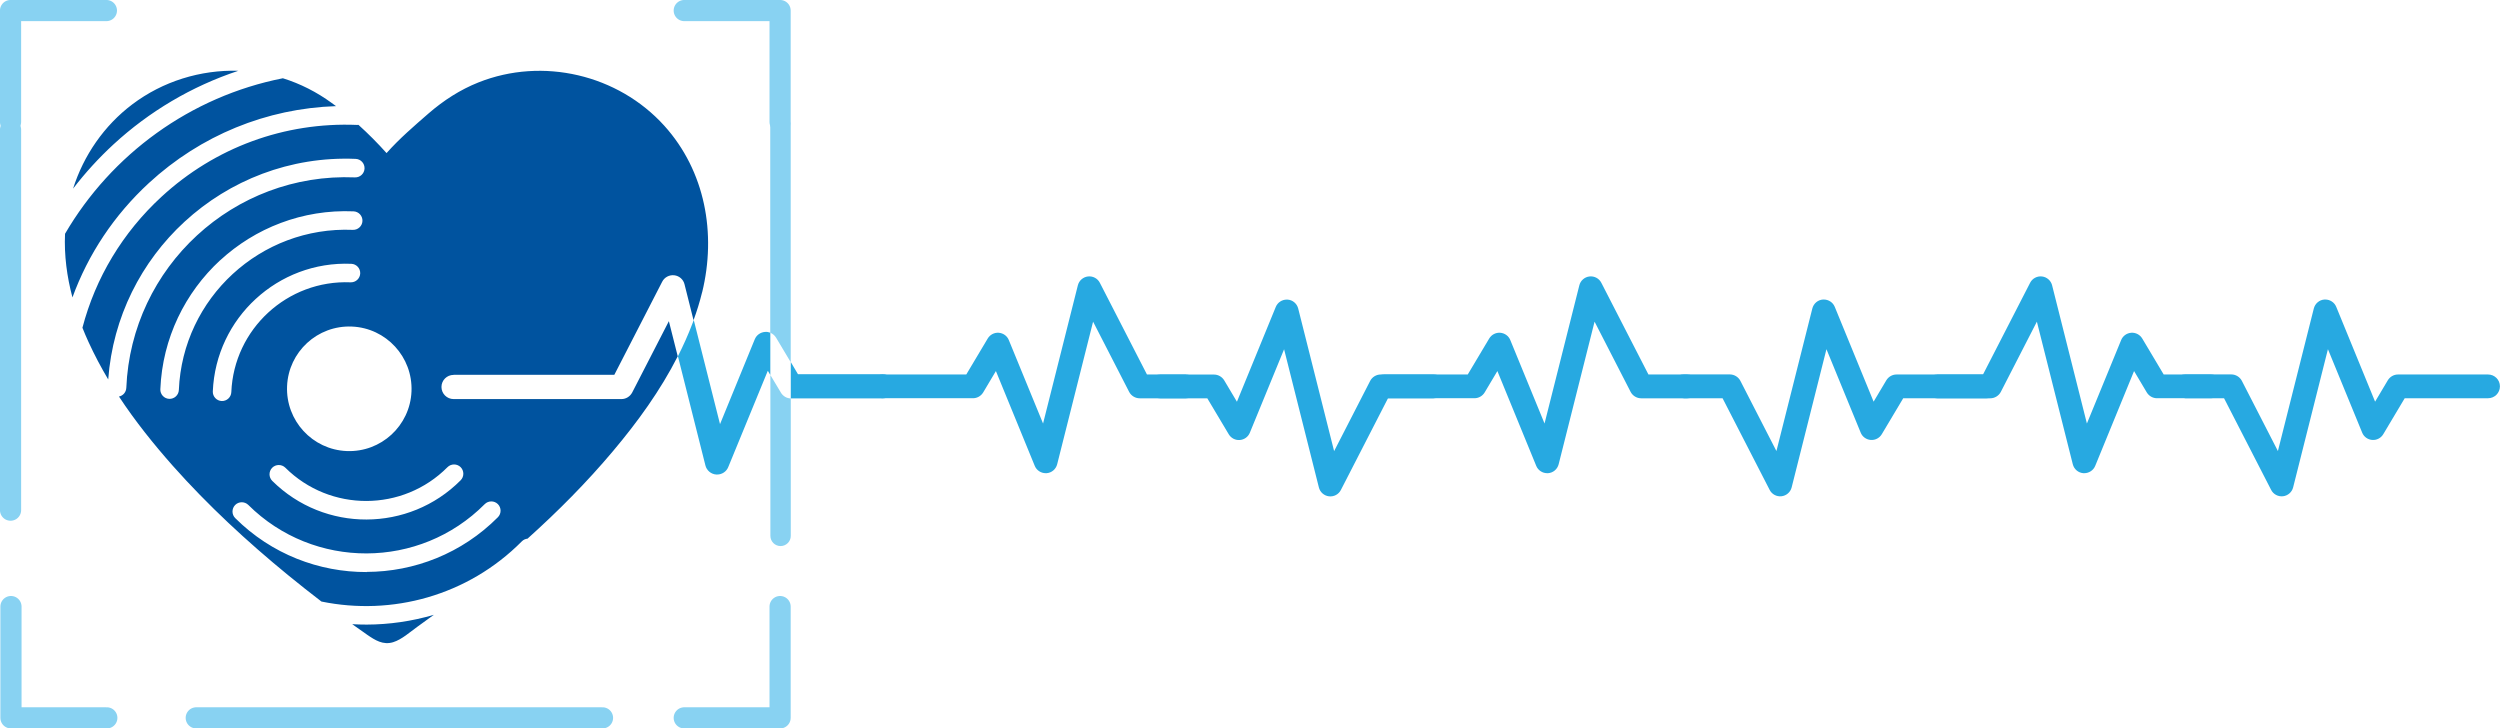
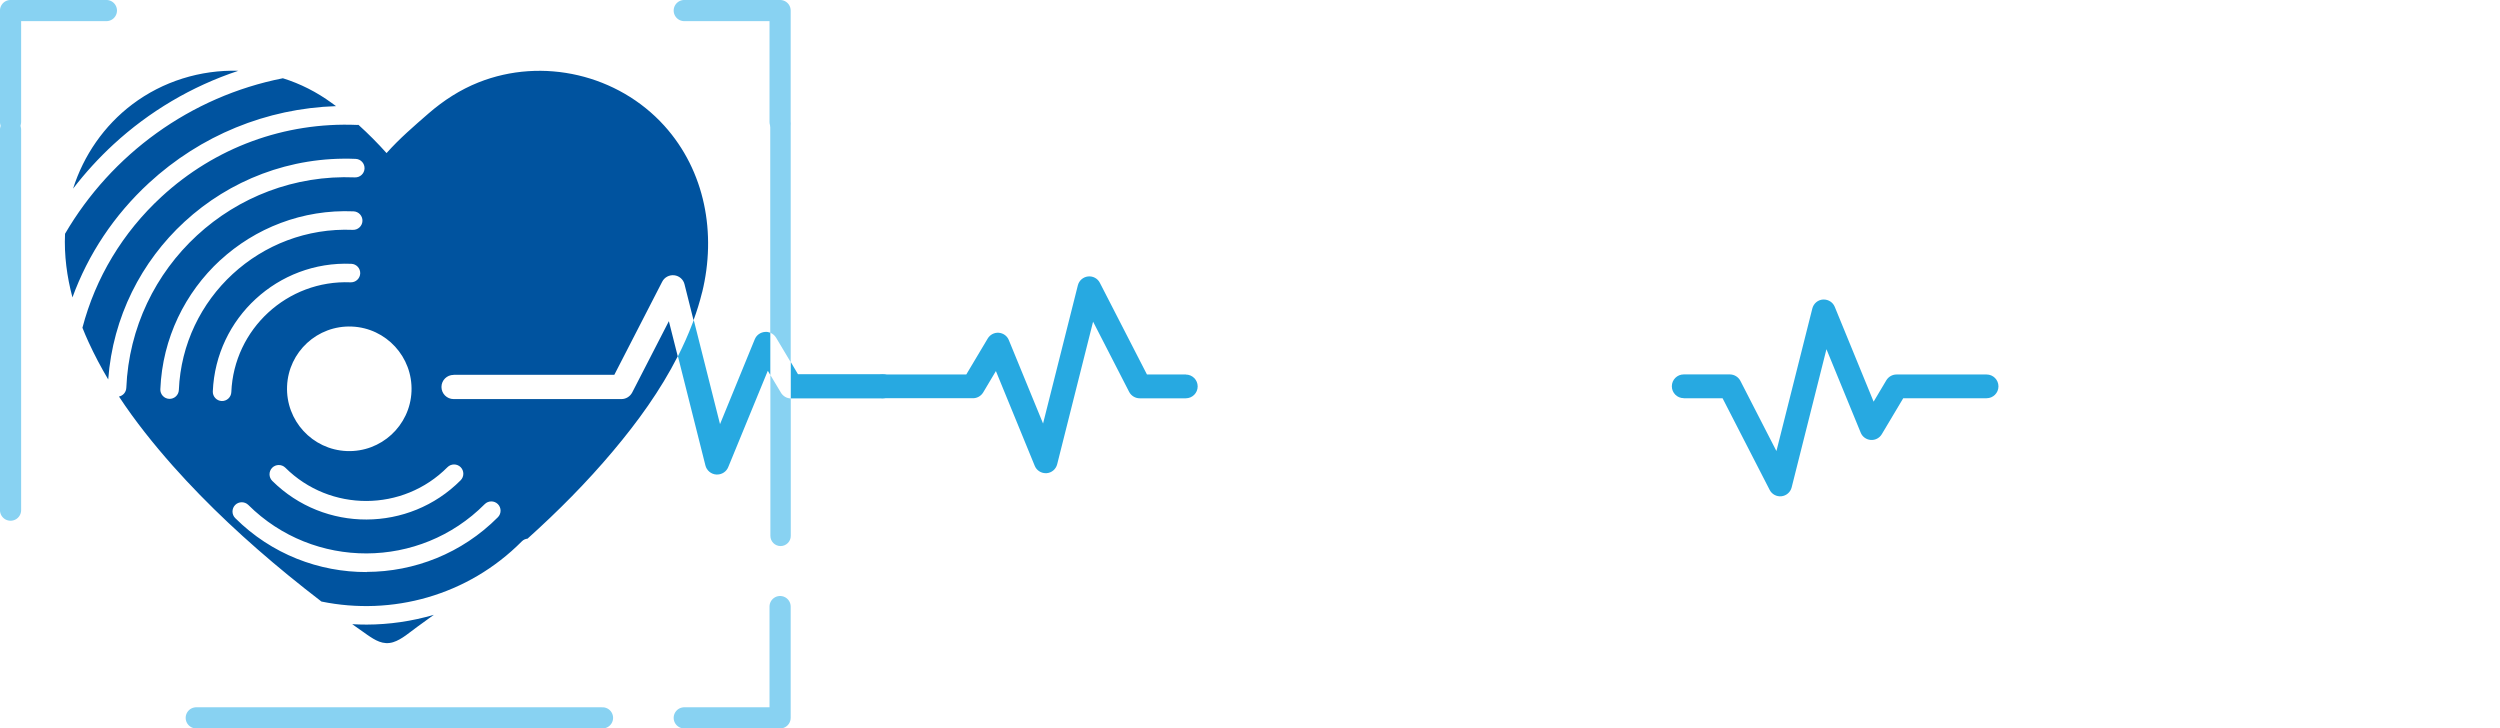
<svg xmlns="http://www.w3.org/2000/svg" xml:space="preserve" width="12.32in" height="3.59in" version="1.1" style="shape-rendering:geometricPrecision; text-rendering:geometricPrecision; image-rendering:optimizeQuality; fill-rule:evenodd; clip-rule:evenodd" viewBox="0 0 357.84 104.27">
  <defs>
    <style type="text/css">
   
    .str1 {stroke:#88D2F2;stroke-width:3.03;stroke-linecap:round;stroke-miterlimit:22.926}
    .str0 {stroke:#88D2F2;stroke-width:3.03;stroke-linecap:round;stroke-linejoin:round;stroke-miterlimit:22.926}
    .fil3 {fill:none}
    .fil0 {fill:#88D2F2}
    .fil1 {fill:#00539F;fill-rule:nonzero}
    .fil2 {fill:#27A9E1;fill-rule:nonzero}
    .fil4 {fill:#27A9E1;fill-rule:nonzero}
   
  </style>
  </defs>
  <g id="Layer_x0020_1">
    <g id="_2046618268496">
      <g>
        <path class="fil0" d="M111.72 16.46l0 0c0.81,0 1.46,0.66 1.46,1.46l0 33.92 -2.09 -3.5c-0.2,-0.33 -0.5,-0.58 -0.84,-0.72l0 -29.7c0,-0.81 0.66,-1.46 1.46,-1.46zm1.47 40.57l0 19.67c0,0.81 -0.66,1.46 -1.46,1.46l-0 0c-0.81,0 -1.46,-0.66 -1.46,-1.46l0 -23.02 1.5 2.51c0.3,0.51 0.84,0.83 1.43,0.84z" />
        <path class="fil1" d="M100.5 41.85c2.06,-8.4 0.45,-17.36 -5.42,-23.86 -6.62,-7.32 -17.4,-9.85 -26.58,-6.2 -2.64,1.05 -5,2.58 -7.14,4.43 -2.08,1.81 -4.19,3.62 -6.03,5.69 -1.24,-1.39 -2.6,-2.76 -4.02,-4.04 -0.07,0.01 -0.13,0.01 -0.2,0.01 -10.38,-0.43 -20.33,3.22 -27.99,10.28 -5.57,5.13 -9.45,11.61 -11.32,18.75 0.27,0.69 0.57,1.38 0.88,2.06 0.84,1.83 1.78,3.61 2.81,5.34 0.66,-8.95 4.75,-16.89 10.92,-22.57 6.43,-5.92 15.1,-9.39 24.5,-9 0.73,0.03 1.3,0.65 1.27,1.38 -0.03,0.73 -0.65,1.3 -1.38,1.27 -17.33,-0.72 -32.01,12.8 -32.72,30.13 -0.03,0.62 -0.47,1.12 -1.05,1.24 2.31,3.51 4.95,6.8 7.72,9.93 5.03,5.66 10.61,10.82 16.46,15.61 1.58,1.29 3.18,2.56 4.8,3.8 10.06,2.07 20.93,-0.8 28.69,-8.62 0.23,-0.23 0.51,-0.35 0.81,-0.38 4.35,-3.91 8.49,-8.07 12.25,-12.55 3.51,-4.17 6.77,-8.67 9.25,-13.55l-1.27 -5.03 -5.25 10.21c-0.3,0.57 -0.89,0.94 -1.53,0.94l-24.04 0c-0.95,0 -1.73,-0.78 -1.73,-1.73 0,-0.96 0.78,-1.73 1.73,-1.73l0.02 -0.01c20.39,0 4.88,0 22.99,0l6.85 -13.32c0.32,-0.64 1.02,-1.01 1.73,-0.93 0.71,0.08 1.3,0.59 1.47,1.29l1.29 5.14c0.48,-1.3 0.89,-2.62 1.22,-3.97zm-50.87 22.71c-4.92,-0.2 -8.74,-4.36 -8.54,-9.28 0.2,-4.92 4.35,-8.74 9.27,-8.54 4.92,0.2 8.74,4.36 8.54,9.28 -0.2,4.92 -4.36,8.74 -9.27,8.54zm0.78 24.78c0.71,0.51 1.43,1.01 2.14,1.51 1.15,0.79 2.28,1.51 3.72,1.07 1.24,-0.38 2.43,-1.47 3.47,-2.21 0.79,-0.56 1.58,-1.13 2.36,-1.71 -3.13,0.92 -6.37,1.39 -9.6,1.4 -0.7,0 -1.4,-0.02 -2.1,-0.06zm2.08 -7.46c-6.81,0.02 -13.63,-2.55 -18.82,-7.72 -0.52,-0.52 -0.52,-1.36 -0.01,-1.88 0.52,-0.52 1.36,-0.52 1.88,-0.01 9.36,9.3 24.54,9.25 33.84,-0.11 0.52,-0.52 1.36,-0.52 1.88,-0.01 0.52,0.52 0.52,1.36 0.01,1.88 -5.17,5.2 -11.97,7.81 -18.78,7.83zm-0.02 -7.52c-4.88,0.02 -9.77,-1.83 -13.5,-5.53 -0.52,-0.52 -0.52,-1.36 -0.01,-1.88 0.52,-0.52 1.36,-0.52 1.88,-0.01 6.42,6.38 16.83,6.35 23.21,-0.07 0.52,-0.52 1.36,-0.52 1.88,-0.01 0.52,0.52 0.52,1.36 0.01,1.88 -3.71,3.73 -8.58,5.6 -13.47,5.62zm-4.36 -59.16c-0.21,-0.16 -0.42,-0.32 -0.64,-0.47 -2.12,-1.55 -4.48,-2.75 -6.98,-3.53 -13.23,2.61 -24.54,10.88 -31.18,22.26 -0.14,3.07 0.27,6.14 1.06,9.11 2.25,-6.18 5.96,-11.78 10.95,-16.38 7.42,-6.83 16.83,-10.67 26.78,-11zm-13.99 -5.07c-5.42,-0.16 -10.82,1.51 -15.19,4.81 -4.03,3.04 -6.96,7.3 -8.47,12.06 1.74,-2.27 3.68,-4.39 5.78,-6.33 5.1,-4.7 11.18,-8.32 17.88,-10.54zm-2.61 27.13c5.01,-4.61 11.77,-7.32 19.1,-7.01 0.73,0.03 1.3,0.65 1.27,1.38 -0.03,0.73 -0.65,1.3 -1.38,1.27 -13.18,-0.54 -24.35,9.74 -24.9,22.92 -0.03,0.73 -0.65,1.3 -1.38,1.27 -0.73,-0.03 -1.3,-0.65 -1.27,-1.38 0.3,-7.32 3.56,-13.84 8.56,-18.46zm5.09 5.53c3.59,-3.31 8.44,-5.25 13.69,-5.03 0.73,0.03 1.3,0.65 1.27,1.38 -0.03,0.73 -0.65,1.3 -1.38,1.27 -9.04,-0.37 -16.7,6.68 -17.07,15.72 -0.03,0.73 -0.65,1.3 -1.38,1.27 -0.73,-0.03 -1.3,-0.65 -1.27,-1.38 0.22,-5.25 2.55,-9.93 6.14,-13.23z" />
        <path class="fil2" d="M97.03 50.97l3.94 15.65c0.18,0.72 0.81,1.25 1.55,1.3 0.05,0 0.08,0 0.13,0 0.7,0 1.33,-0.42 1.59,-1.07l5.66 -13.78 0.36 0.6 0 -6.05c-0.24,-0.09 -0.5,-0.14 -0.77,-0.11 -0.65,0.05 -1.22,0.46 -1.46,1.06l-4.97 12.14 -3.76 -14.91c-0.07,0.18 -0.13,0.36 -0.2,0.54 -0.6,1.58 -1.3,3.13 -2.06,4.64zm16.15 6.05l0.05 0 13.1 0c0.95,0 1.73,-0.77 1.73,-1.73 0,-0.95 -0.77,-1.73 -1.73,-1.73l-12.11 0 -1.03 -1.74 0 5.19z" />
        <polyline class="fil3 str0" points="15.23,1.51 1.51,1.51 1.51,17.45 " />
        <polyline class="fil3 str0" points="1.51,18.56 1.51,73.02 1.51,72.02 " />
        <line class="fil3 str1" x1="28.09" y1="102.75" x2="86.24" y2="102.75" />
-         <polyline class="fil3 str0" points="15.29,102.75 1.57,102.75 1.57,86.82 " />
        <polyline class="fil3 str0" points="97.94,102.75 111.66,102.75 111.66,86.82 " />
        <polyline class="fil3 str0" points="97.94,1.51 111.66,1.51 111.66,17.45 " />
      </g>
      <path class="fil4" d="M169.73 53.61c0.94,0 1.7,0.76 1.7,1.7 0,0.94 -0.76,1.7 -1.7,1.7l-6.6 0c-0.63,0 -1.22,-0.36 -1.51,-0.92l-5.16 -10.05 -5.14 20.41c-0.18,0.71 -0.79,1.23 -1.52,1.28 -0.04,0 -0.08,0 -0.12,0 -0.68,0 -1.31,-0.41 -1.57,-1.05l-5.56 -13.57 -1.82 3.06c-0.31,0.51 -0.86,0.83 -1.46,0.83l-12.89 0c-0.94,0 -1.7,-0.76 -1.7,-1.7 0,-0.94 0.76,-1.7 1.7,-1.7l11.93 0 3.07 -5.15c0.33,-0.55 0.94,-0.87 1.58,-0.82 0.64,0.05 1.2,0.45 1.44,1.05l4.9 11.94 4.98 -19.78c0.17,-0.68 0.75,-1.19 1.45,-1.27 0.7,-0.08 1.38,0.28 1.7,0.91l6.74 13.12c17.84,0 -14.51,0 5.57,0z" />
-       <path class="fil4" d="M205.22 57c0.94,0 1.7,-0.76 1.7,-1.7 0,-0.94 -0.76,-1.7 -1.7,-1.7l-7.59 0c-0.63,0 -1.22,0.36 -1.51,0.92l-5.16 10.05 -5.14 -20.41c-0.18,-0.71 -0.79,-1.23 -1.52,-1.28 -0.04,-0 -0.08,-0 -0.12,-0 -0.68,0 -1.31,0.41 -1.57,1.05l-5.56 13.57 -1.82 -3.06c-0.31,-0.51 -0.86,-0.83 -1.46,-0.83l-7.71 0c-0.94,0 -1.7,0.76 -1.7,1.7 0,0.94 0.76,1.7 1.7,1.7l6.75 0 3.07 5.15c0.33,0.55 0.94,0.87 1.58,0.82 0.64,-0.05 1.2,-0.45 1.44,-1.05l4.9 -11.94 4.98 19.78c0.17,0.68 0.75,1.19 1.45,1.27 0.7,0.08 1.38,-0.28 1.7,-0.91l6.74 -13.12c17.84,0 -13.52,0 6.55,0z" />
-       <path class="fil4" d="M241.51 53.61c0.94,0 1.7,0.76 1.7,1.7 0,0.94 -0.76,1.7 -1.7,1.7l-6.6 0c-0.63,0 -1.22,-0.36 -1.51,-0.92l-5.16 -10.05 -5.14 20.41c-0.18,0.71 -0.79,1.23 -1.52,1.28 -0.04,0 -0.08,0 -0.12,0 -0.68,0 -1.31,-0.41 -1.57,-1.05l-5.56 -13.57 -1.82 3.06c-0.31,0.51 -0.86,0.83 -1.46,0.83l-12.89 0c-0.94,0 -1.7,-0.76 -1.7,-1.7 0,-0.94 0.76,-1.7 1.7,-1.7l11.93 0 3.07 -5.15c0.33,-0.55 0.94,-0.87 1.58,-0.82 0.64,0.05 1.2,0.45 1.44,1.05l4.9 11.94 4.98 -19.78c0.17,-0.68 0.75,-1.19 1.45,-1.27 0.7,-0.08 1.38,0.28 1.7,0.91l6.74 13.12c17.84,0 -14.51,0 5.57,0z" />
      <g>
-         <path class="fil4" d="M312.78 56.99c-0.94,0 -1.7,-0.76 -1.7,-1.7 0,-0.94 0.76,-1.7 1.7,-1.7l6.6 0c0.63,0 1.22,0.36 1.51,0.92l5.16 10.05 5.14 -20.41c0.18,-0.71 0.79,-1.23 1.52,-1.28 0.04,-0 0.08,-0 0.12,-0 0.68,0 1.31,0.41 1.57,1.05l5.56 13.57 1.82 -3.06c0.31,-0.51 0.86,-0.83 1.46,-0.83l12.89 0c0.94,0 1.7,0.76 1.7,1.7 0,0.94 -0.76,1.7 -1.7,1.7l-11.93 0 -3.07 5.15c-0.33,0.55 -0.94,0.87 -1.58,0.82 -0.64,-0.05 -1.2,-0.45 -1.44,-1.05l-4.9 -11.94 -4.98 19.78c-0.17,0.68 -0.75,1.19 -1.45,1.27 -0.7,0.08 -1.38,-0.28 -1.7,-0.91l-6.74 -13.12c-17.84,0 14.51,0 -5.57,0z" />
-         <path class="fil4" d="M277.29 53.61c-0.94,0 -1.7,0.76 -1.7,1.7 0,0.94 0.76,1.7 1.7,1.7l7.59 0c0.63,0 1.22,-0.36 1.51,-0.92l5.16 -10.05 5.14 20.41c0.18,0.71 0.79,1.23 1.52,1.28 0.04,0 0.08,0 0.12,0 0.68,0 1.31,-0.41 1.57,-1.05l5.56 -13.57 1.82 3.06c0.31,0.51 0.86,0.83 1.46,0.83l7.71 0c0.94,0 1.7,-0.76 1.7,-1.7 0,-0.94 -0.76,-1.7 -1.7,-1.7l-6.75 0 -3.07 -5.15c-0.33,-0.55 -0.94,-0.87 -1.58,-0.82 -0.64,0.05 -1.2,0.45 -1.44,1.05l-4.9 11.94 -4.98 -19.78c-0.17,-0.68 -0.75,-1.19 -1.45,-1.27 -0.7,-0.08 -1.38,0.28 -1.7,0.91l-6.74 13.12c-17.84,0 13.52,0 -6.55,0z" />
        <path class="fil4" d="M241 56.99c-0.94,0 -1.7,-0.76 -1.7,-1.7 0,-0.94 0.76,-1.7 1.7,-1.7l6.6 0c0.63,0 1.22,0.36 1.51,0.92l5.16 10.05 5.14 -20.41c0.18,-0.71 0.79,-1.23 1.52,-1.28 0.04,-0 0.08,-0 0.12,-0 0.68,0 1.31,0.41 1.57,1.05l5.56 13.57 1.82 -3.06c0.31,-0.51 0.86,-0.83 1.46,-0.83l12.89 0c0.94,0 1.7,0.76 1.7,1.7 0,0.94 -0.76,1.7 -1.7,1.7l-11.93 0 -3.07 5.15c-0.33,0.55 -0.94,0.87 -1.58,0.82 -0.64,-0.05 -1.2,-0.45 -1.44,-1.05l-4.9 -11.94 -4.98 19.78c-0.17,0.68 -0.75,1.19 -1.45,1.27 -0.7,0.08 -1.38,-0.28 -1.7,-0.91l-6.74 -13.12c-17.84,0 14.51,0 -5.57,0z" />
      </g>
    </g>
  </g>
</svg>